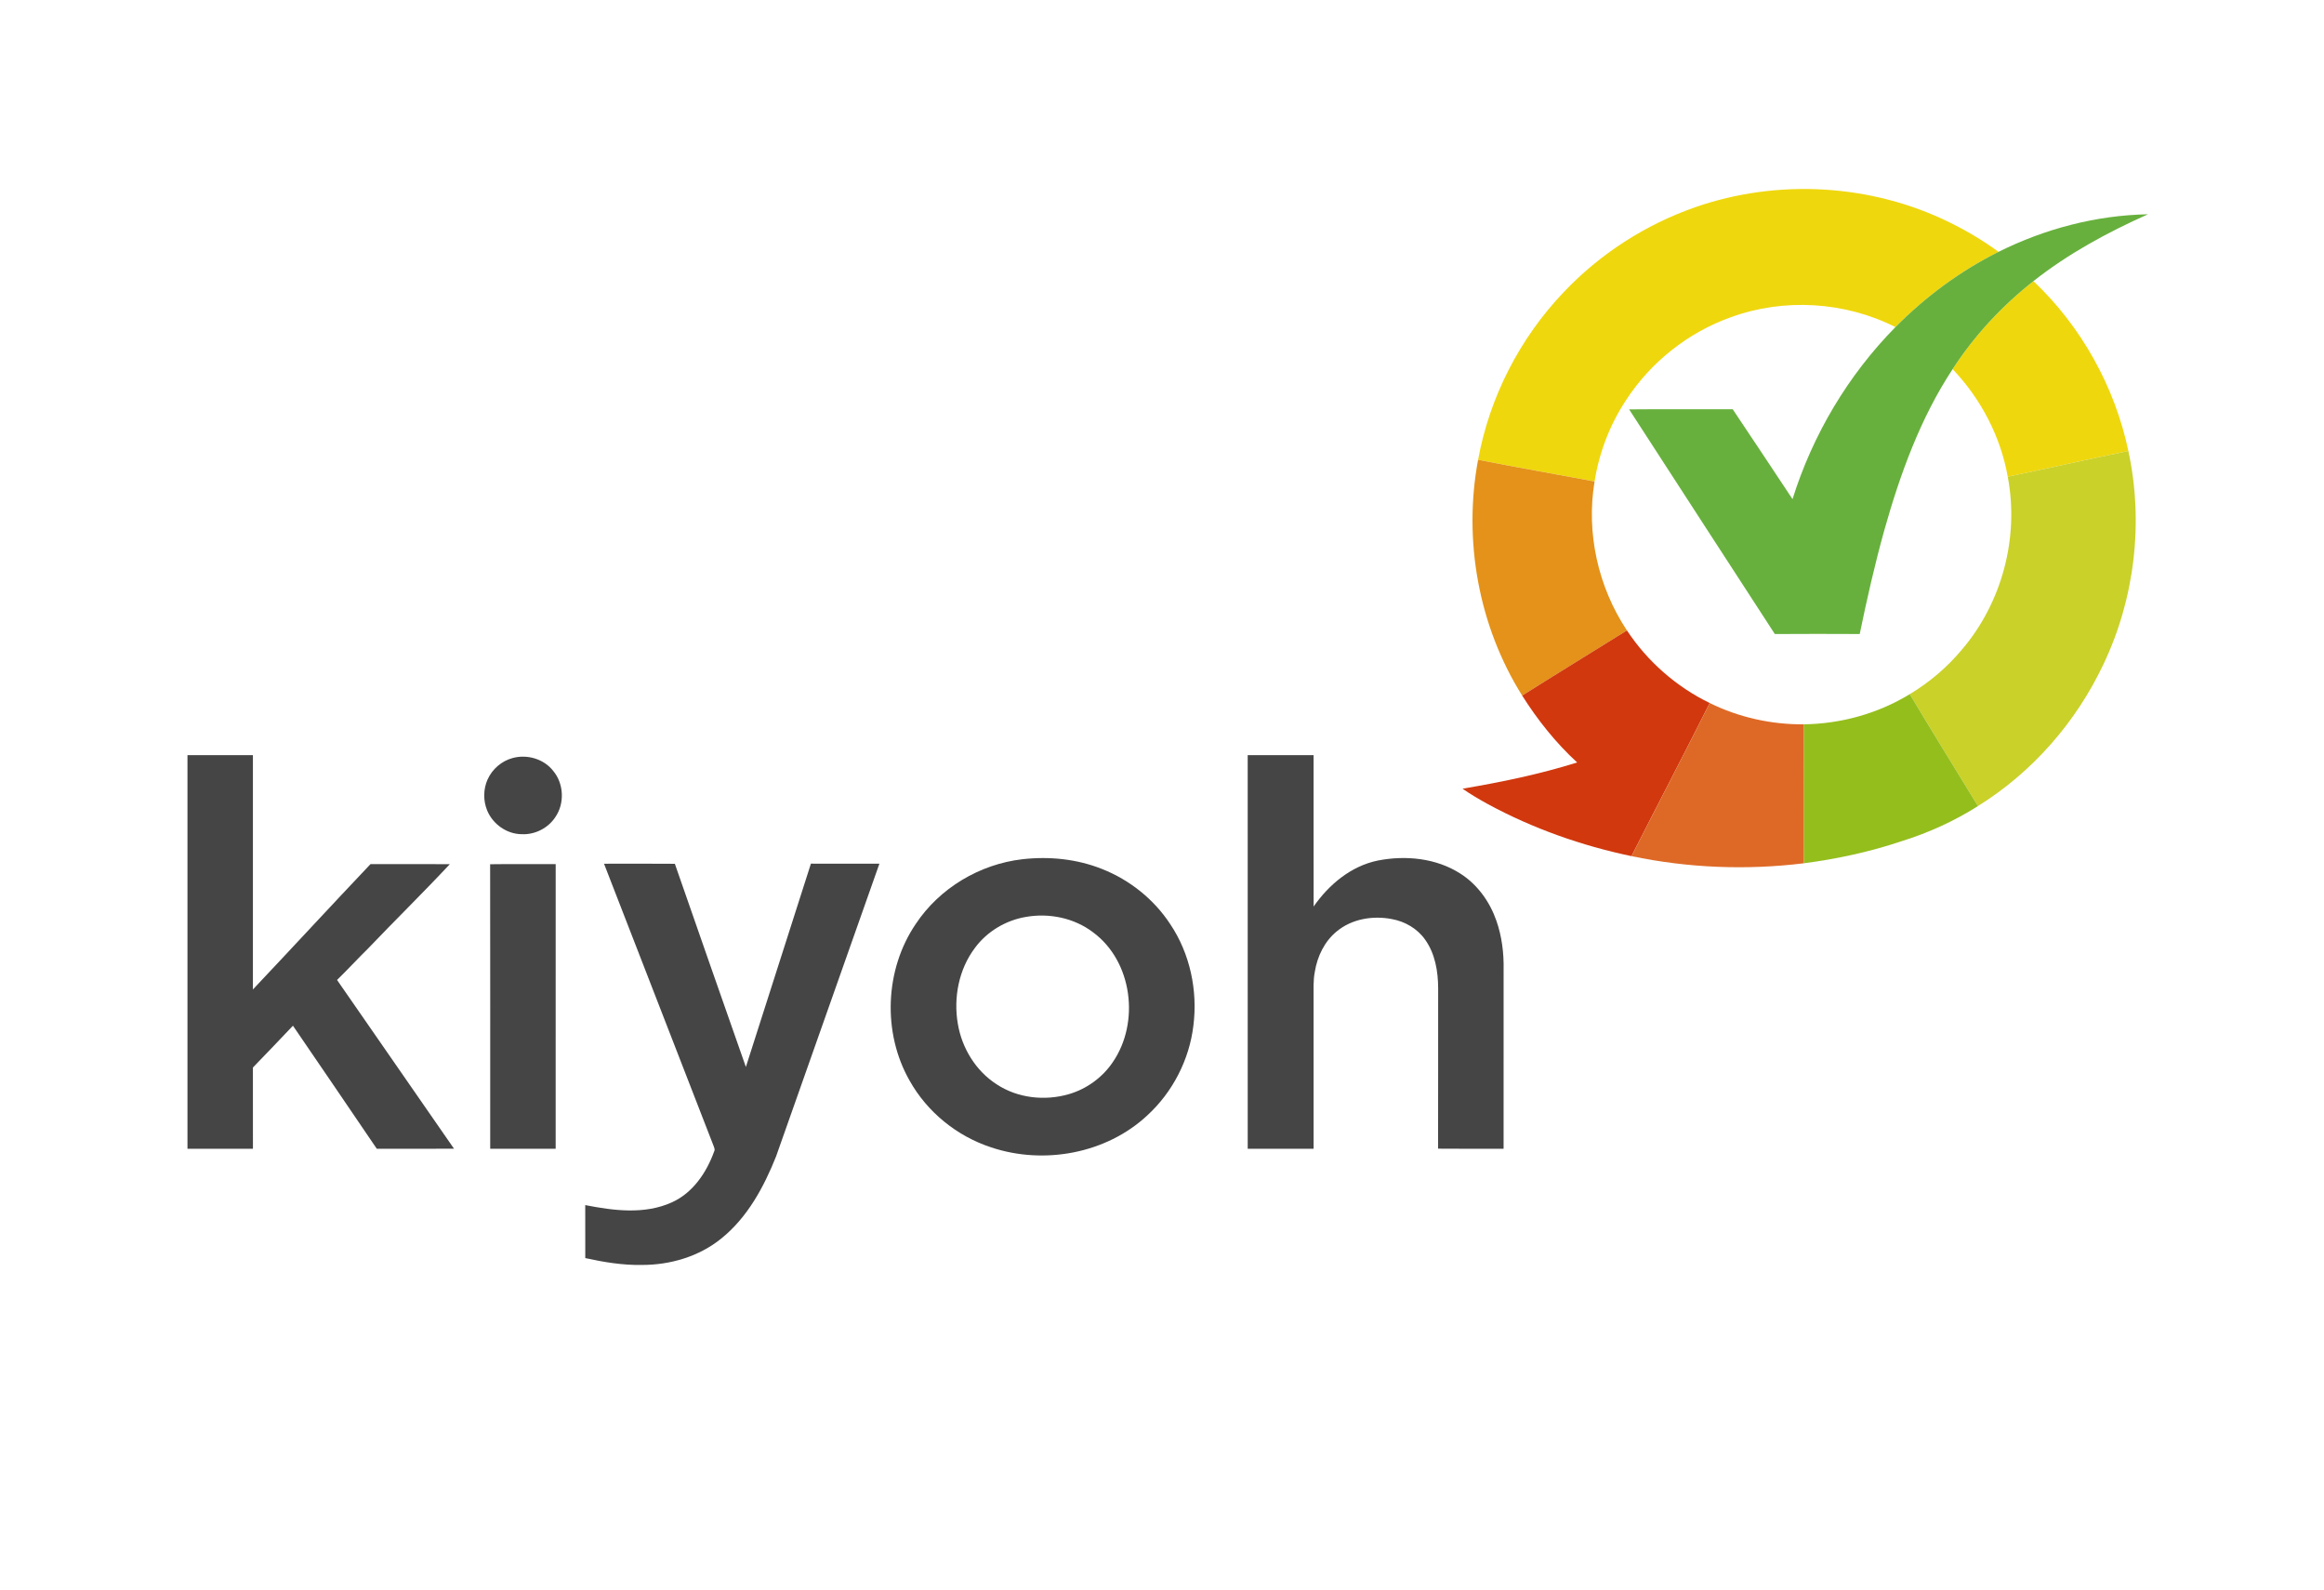
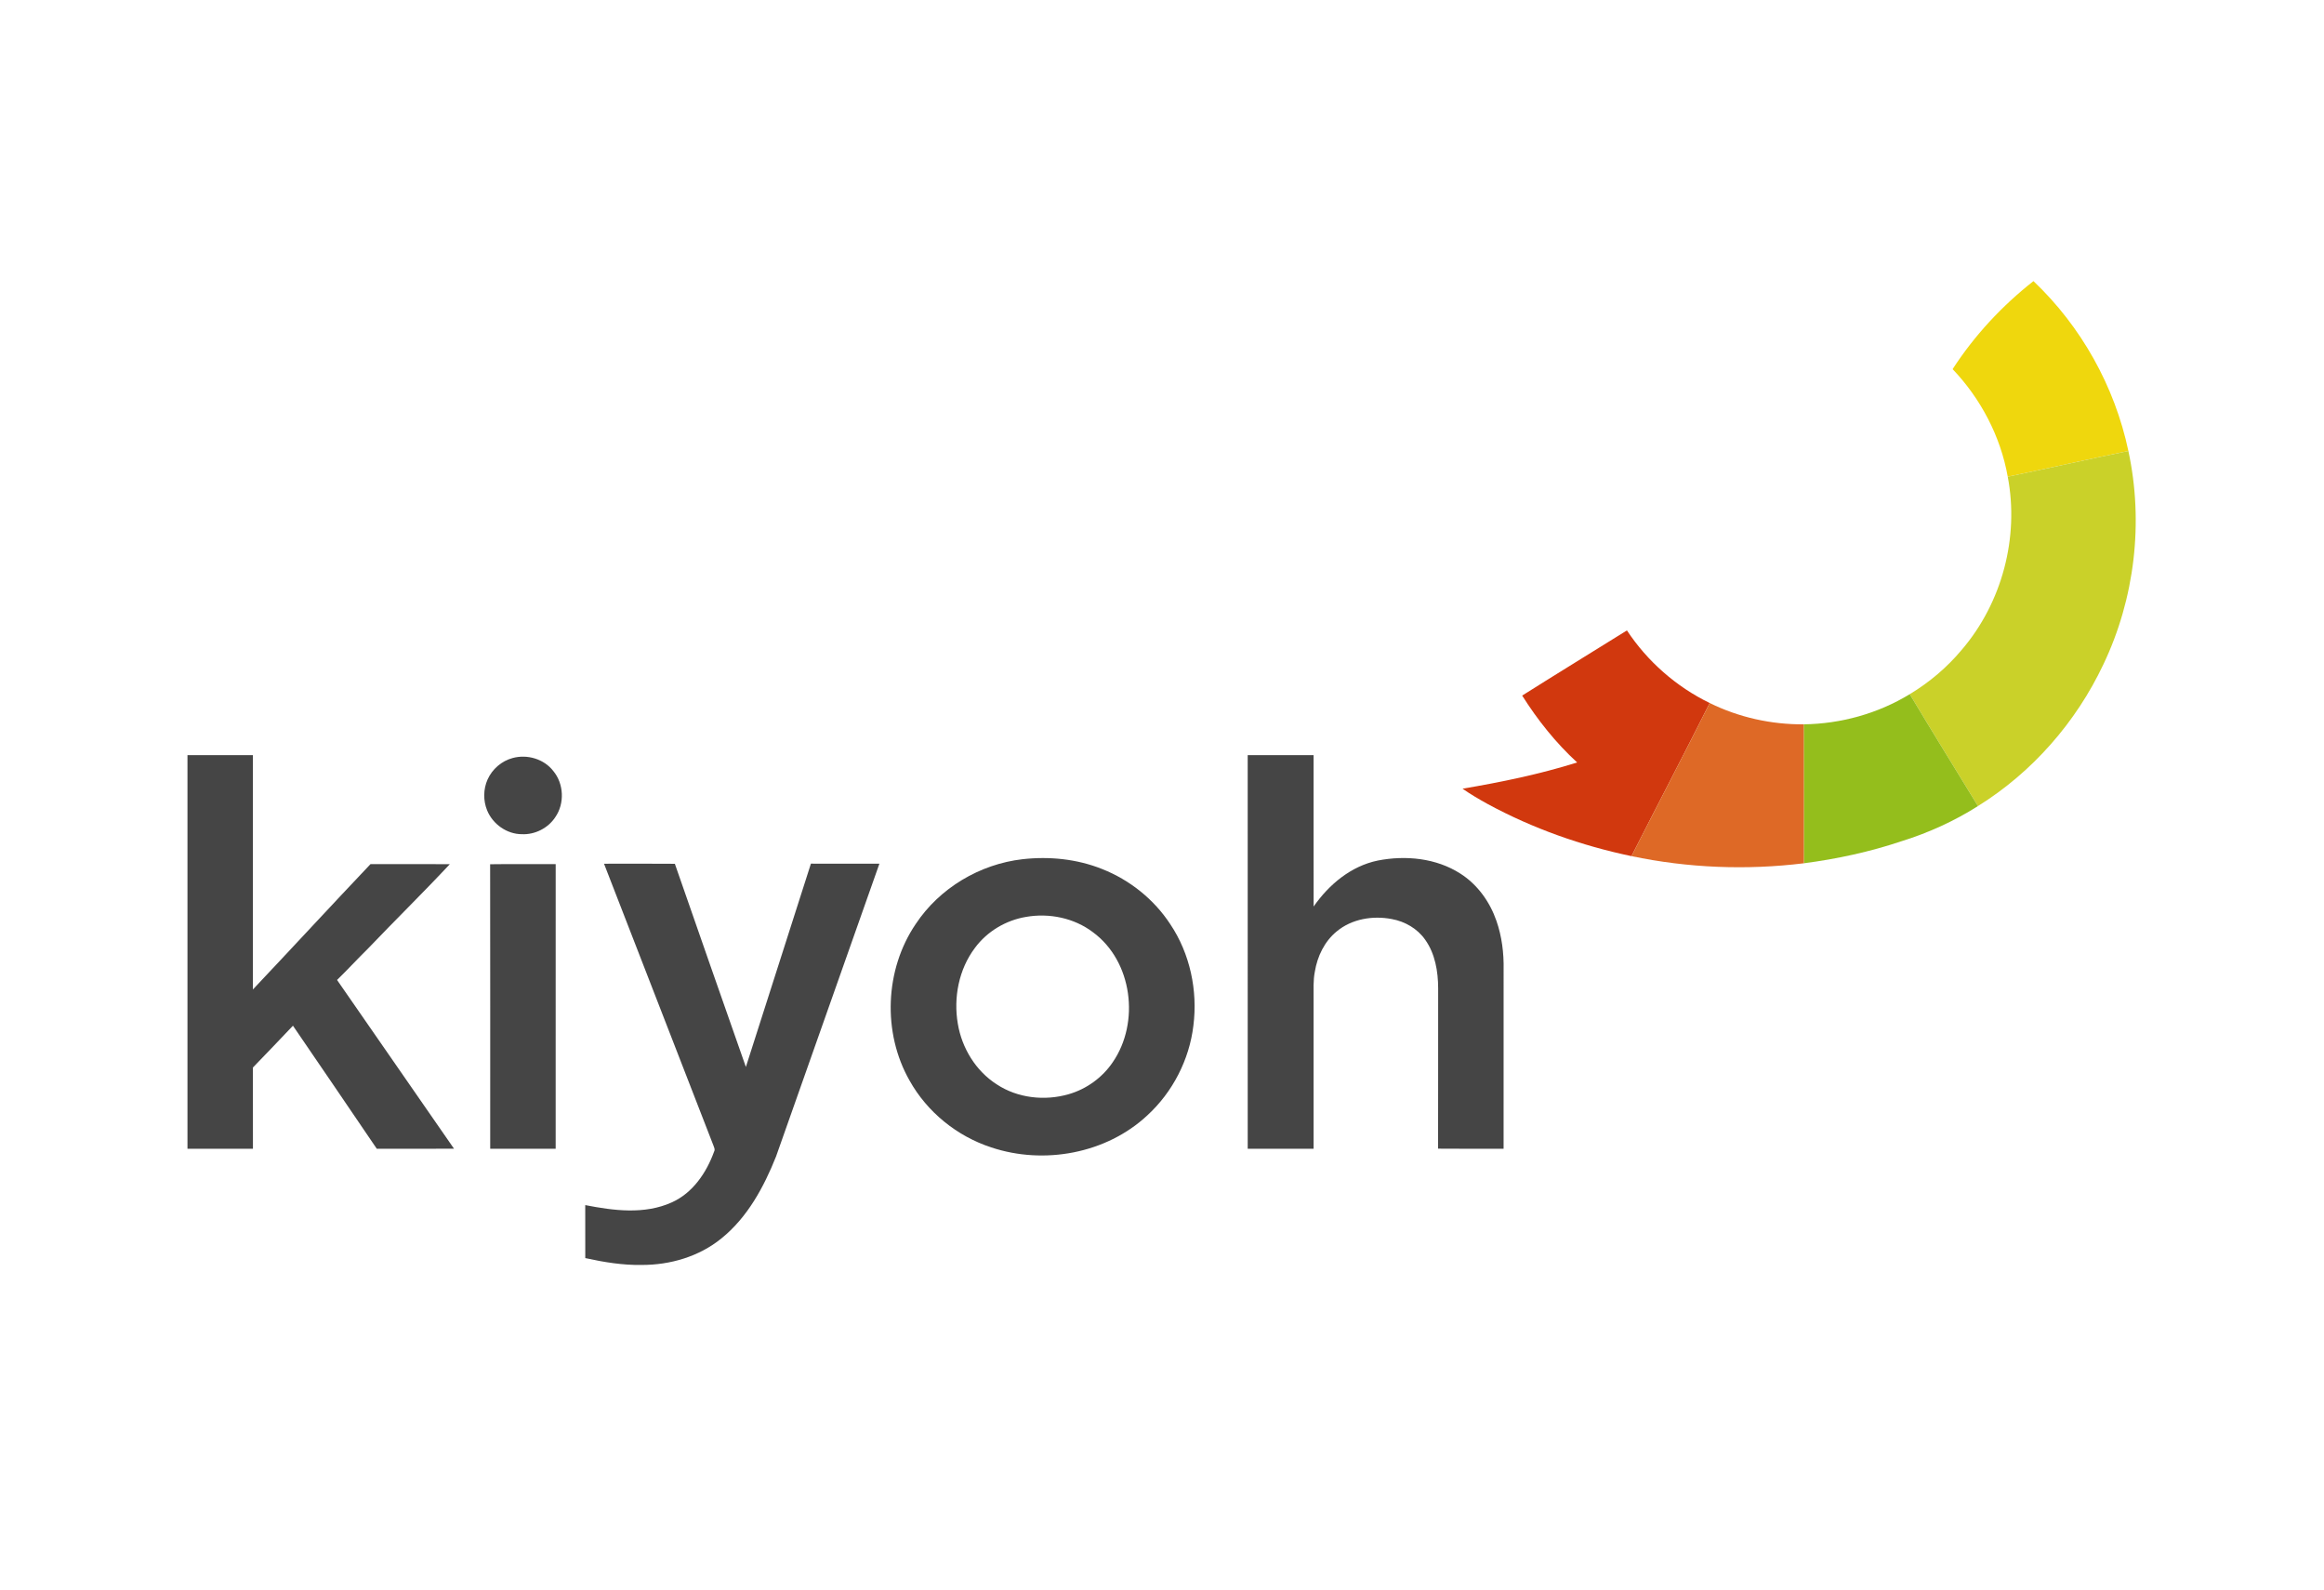
<svg xmlns="http://www.w3.org/2000/svg" width="1376pt" height="941pt" viewBox="0 0 1376 941" version="1.1">
  <g id="#ffffffff">
</g>
  <g id="#efd70dff">
-     <path fill="#efd70d" opacity="1.00" d=" M 1003.72 122.65 C 1052.52 105.66 1108.02 108.82 1154.41 131.69 C 1164.51 136.65 1174.21 142.43 1183.31 149.07 C 1160.67 160.39 1140.05 175.64 1122.26 193.62 C 1092.37 178.50 1056.27 176.28 1024.80 187.79 C 999.51 196.78 977.42 214.32 962.79 236.80 C 953.20 251.28 946.84 267.86 944.12 285.00 C 921.14 280.68 898.09 276.70 875.15 272.17 C 881.92 235.09 899.83 200.17 925.85 172.93 C 947.30 150.28 974.27 132.92 1003.72 122.65 Z" />
    <path fill="#efd70d" opacity="1.00" d=" M 1156.11 218.50 C 1168.99 198.61 1185.35 181.03 1203.97 166.40 C 1232.26 193.22 1252.13 228.80 1260.17 266.94 C 1236.34 271.89 1212.59 277.22 1188.75 282.18 C 1184.51 258.32 1172.80 236.00 1156.11 218.50 Z" />
  </g>
  <g id="#67b03dff">
-     <path fill="#67b03d" opacity="1.00" d=" M 1183.31 149.07 C 1210.72 135.41 1241.12 127.41 1271.78 126.84 C 1247.85 137.52 1224.59 150.12 1203.97 166.40 C 1185.35 181.03 1168.99 198.61 1156.11 218.50 C 1137.02 247.50 1125.08 280.50 1115.70 313.73 C 1110.04 334.05 1105.36 354.64 1101.11 375.30 C 1084.36 375.21 1067.60 375.20 1050.85 375.31 C 1022.07 331.00 993.28 286.69 964.58 242.33 C 985.02 242.14 1005.46 242.29 1025.91 242.26 C 1037.72 259.98 1049.61 277.67 1061.32 295.46 C 1073.25 257.34 1094.21 222.07 1122.26 193.62 C 1140.05 175.64 1160.67 160.39 1183.31 149.07 Z" />
-   </g>
+     </g>
  <g id="#cad129ff">
    <path fill="#cad129" opacity="1.00" d=" M 1188.75 282.18 C 1212.59 277.22 1236.34 271.89 1260.17 266.94 C 1269.28 309.15 1263.99 354.31 1245.38 393.27 C 1229.23 427.50 1203.27 457.14 1171.11 477.15 C 1157.67 455.06 1143.98 433.11 1130.74 410.90 C 1142.37 403.91 1152.87 395.00 1161.57 384.58 C 1185.36 356.79 1195.62 318.11 1188.75 282.18 Z" />
  </g>
  <g id="#e49219ff">
-     <path fill="#e49219" opacity="1.00" d=" M 875.15 272.17 C 898.09 276.70 921.14 280.68 944.12 285.00 C 939.02 315.42 946.21 347.54 963.28 373.17 C 942.62 386.05 921.84 398.75 901.25 411.74 C 875.45 370.65 866.23 319.78 875.15 272.17 Z" />
-   </g>
+     </g>
  <g id="#d1380eff">
    <path fill="#d1380e" opacity="1.00" d=" M 901.25 411.74 C 921.84 398.75 942.62 386.05 963.28 373.17 C 975.40 391.52 992.52 406.54 1012.30 416.15 C 997.08 446.47 981.33 476.52 965.98 506.78 C 936.40 500.60 907.58 490.41 880.99 476.02 C 875.85 473.18 870.75 470.23 865.95 466.85 C 888.84 463.01 911.63 458.28 933.80 451.33 C 921.17 439.74 910.39 426.21 901.25 411.74 Z" />
  </g>
  <g id="#94be1cff">
    <path fill="#94be1c" opacity="1.00" d=" M 1067.96 428.76 C 1089.97 428.47 1111.93 422.39 1130.74 410.90 C 1143.98 433.11 1157.67 455.06 1171.11 477.15 C 1157.12 486.02 1141.91 492.94 1126.10 497.87 C 1107.25 504.20 1087.72 508.45 1068.01 511.01 C 1068.00 483.59 1068.09 456.18 1067.96 428.76 Z" />
  </g>
  <g id="#de6926ff">
    <path fill="#de6926" opacity="1.00" d=" M 1012.30 416.15 C 1029.52 424.65 1048.77 428.91 1067.96 428.76 C 1068.09 456.18 1068.00 483.59 1068.01 511.01 C 1034.07 515.18 999.45 513.81 965.98 506.78 C 981.33 476.52 997.08 446.47 1012.30 416.15 Z" />
  </g>
  <g id="#454545ff">
    <path fill="#454545" opacity="1.00" d=" M 111.00 447.00 C 123.92 447.01 136.83 446.98 149.75 447.01 C 149.75 493.24 149.77 539.47 149.74 585.70 C 173.05 561.06 196.02 536.11 219.36 511.51 C 235.01 511.51 250.67 511.45 266.33 511.54 C 250.42 528.56 233.77 544.86 217.69 561.70 C 211.55 567.74 205.73 574.07 199.56 580.08 C 222.66 613.37 245.75 646.67 268.82 679.98 C 253.57 680.01 238.33 680.00 223.08 679.99 C 206.56 655.70 190.06 631.39 173.45 607.16 C 165.64 615.50 157.65 623.66 149.74 631.91 C 149.77 647.94 149.74 663.96 149.76 679.99 C 136.84 680.01 123.92 680.00 111.00 680.00 C 111.00 602.33 111.00 524.67 111.00 447.00 Z" />
    <path fill="#454545" opacity="1.00" d=" M 738.74 446.99 C 751.74 447.01 764.74 447.00 777.75 447.00 C 777.78 476.87 777.71 506.74 777.78 536.61 C 786.86 523.57 799.95 512.62 815.83 509.38 C 832.29 506.17 850.42 507.93 864.75 517.18 C 874.82 523.62 882.11 533.83 886.00 545.05 C 889.24 554.32 890.46 564.21 890.26 574.01 C 890.24 609.33 890.26 644.66 890.25 679.99 C 877.32 679.97 864.39 680.08 851.46 679.94 C 851.55 648.30 851.46 616.66 851.51 585.03 C 851.47 575.01 849.73 564.49 843.77 556.18 C 839.19 549.67 831.83 545.44 824.07 544.03 C 812.85 541.86 800.38 543.90 791.44 551.34 C 784.24 557.22 779.98 566.07 778.50 575.13 C 777.46 580.34 777.79 585.67 777.75 590.95 C 777.75 620.63 777.75 650.31 777.76 679.99 C 764.75 680.01 751.75 680.00 738.75 679.99 C 738.74 602.33 738.76 524.66 738.74 446.99 Z" />
    <path fill="#454545" opacity="1.00" d=" M 303.48 448.72 C 312.12 446.33 322.06 449.23 327.60 456.39 C 333.88 463.95 334.38 475.64 328.78 483.71 C 324.54 490.20 316.72 494.16 308.97 493.79 C 300.09 493.78 291.73 487.83 288.41 479.67 C 286.06 473.88 286.13 467.14 288.68 461.42 C 291.43 455.29 296.98 450.46 303.48 448.72 Z" />
-     <path fill="#454545" opacity="1.00" d=" M 605.44 508.60 C 621.29 506.82 637.66 508.45 652.54 514.41 C 668.88 520.85 683.25 532.33 692.88 547.04 C 704.60 564.50 709.21 586.31 706.59 607.09 C 704.18 627.33 694.28 646.52 679.26 660.28 C 655.00 682.88 618.15 689.60 586.97 679.21 C 566.65 672.61 548.93 658.27 538.52 639.59 C 522.40 611.27 523.86 573.91 542.19 546.95 C 556.28 525.67 580.14 511.49 605.44 508.60 M 607.53 542.74 C 595.57 544.72 584.40 551.36 577.20 561.15 C 567.67 573.81 564.45 590.58 567.12 606.06 C 569.52 620.41 577.75 633.91 590.07 641.82 C 602.49 650.06 618.60 651.82 632.79 647.69 C 643.30 644.65 652.68 637.88 658.81 628.81 C 675.03 605.27 670.54 569.04 647.13 551.83 C 635.98 543.37 621.22 540.35 607.53 542.74 Z" />
+     <path fill="#454545" opacity="1.00" d=" M 605.44 508.60 C 621.29 506.82 637.66 508.45 652.54 514.41 C 668.88 520.85 683.25 532.33 692.88 547.04 C 704.60 564.50 709.21 586.31 706.59 607.09 C 704.18 627.33 694.28 646.52 679.26 660.28 C 655.00 682.88 618.15 689.60 586.97 679.21 C 566.65 672.61 548.93 658.27 538.52 639.59 C 522.40 611.27 523.86 573.91 542.19 546.95 C 556.28 525.67 580.14 511.49 605.44 508.60 M 607.53 542.74 C 595.57 544.72 584.40 551.36 577.20 561.15 C 567.67 573.81 564.45 590.58 567.12 606.06 C 569.52 620.41 577.75 633.91 590.07 641.82 C 602.49 650.06 618.60 651.82 632.79 647.69 C 643.30 644.65 652.68 637.88 658.81 628.81 C 675.03 605.27 670.54 569.04 647.13 551.83 C 635.98 543.37 621.22 540.35 607.53 542.74 " />
    <path fill="#454545" opacity="1.00" d=" M 357.63 511.27 C 371.61 511.28 385.59 511.18 399.57 511.31 C 413.50 551.43 427.56 591.50 441.62 631.58 C 454.48 591.47 467.27 551.34 480.13 511.23 C 493.64 511.28 507.16 511.25 520.68 511.25 C 500.30 569.03 479.90 626.81 459.48 684.58 C 452.24 702.72 442.53 720.69 427.07 733.12 C 413.90 743.82 396.79 748.81 379.98 748.77 C 368.69 748.98 357.51 747.12 346.53 744.71 C 346.47 734.25 346.51 723.79 346.51 713.34 C 363.29 716.64 381.61 719.03 397.72 711.75 C 410.15 706.20 418.25 694.21 422.77 681.77 C 423.58 680.40 422.70 679.00 422.27 677.71 C 400.68 622.24 379.15 566.76 357.63 511.27 Z" />
    <path fill="#454545" opacity="1.00" d=" M 290.20 511.58 C 303.14 511.40 316.07 511.54 329.01 511.51 C 328.99 567.67 329.01 623.83 329.00 680.00 C 316.08 679.99 303.16 680.01 290.24 679.99 C 290.23 623.85 290.30 567.72 290.20 511.58 Z" />
  </g>
</svg>